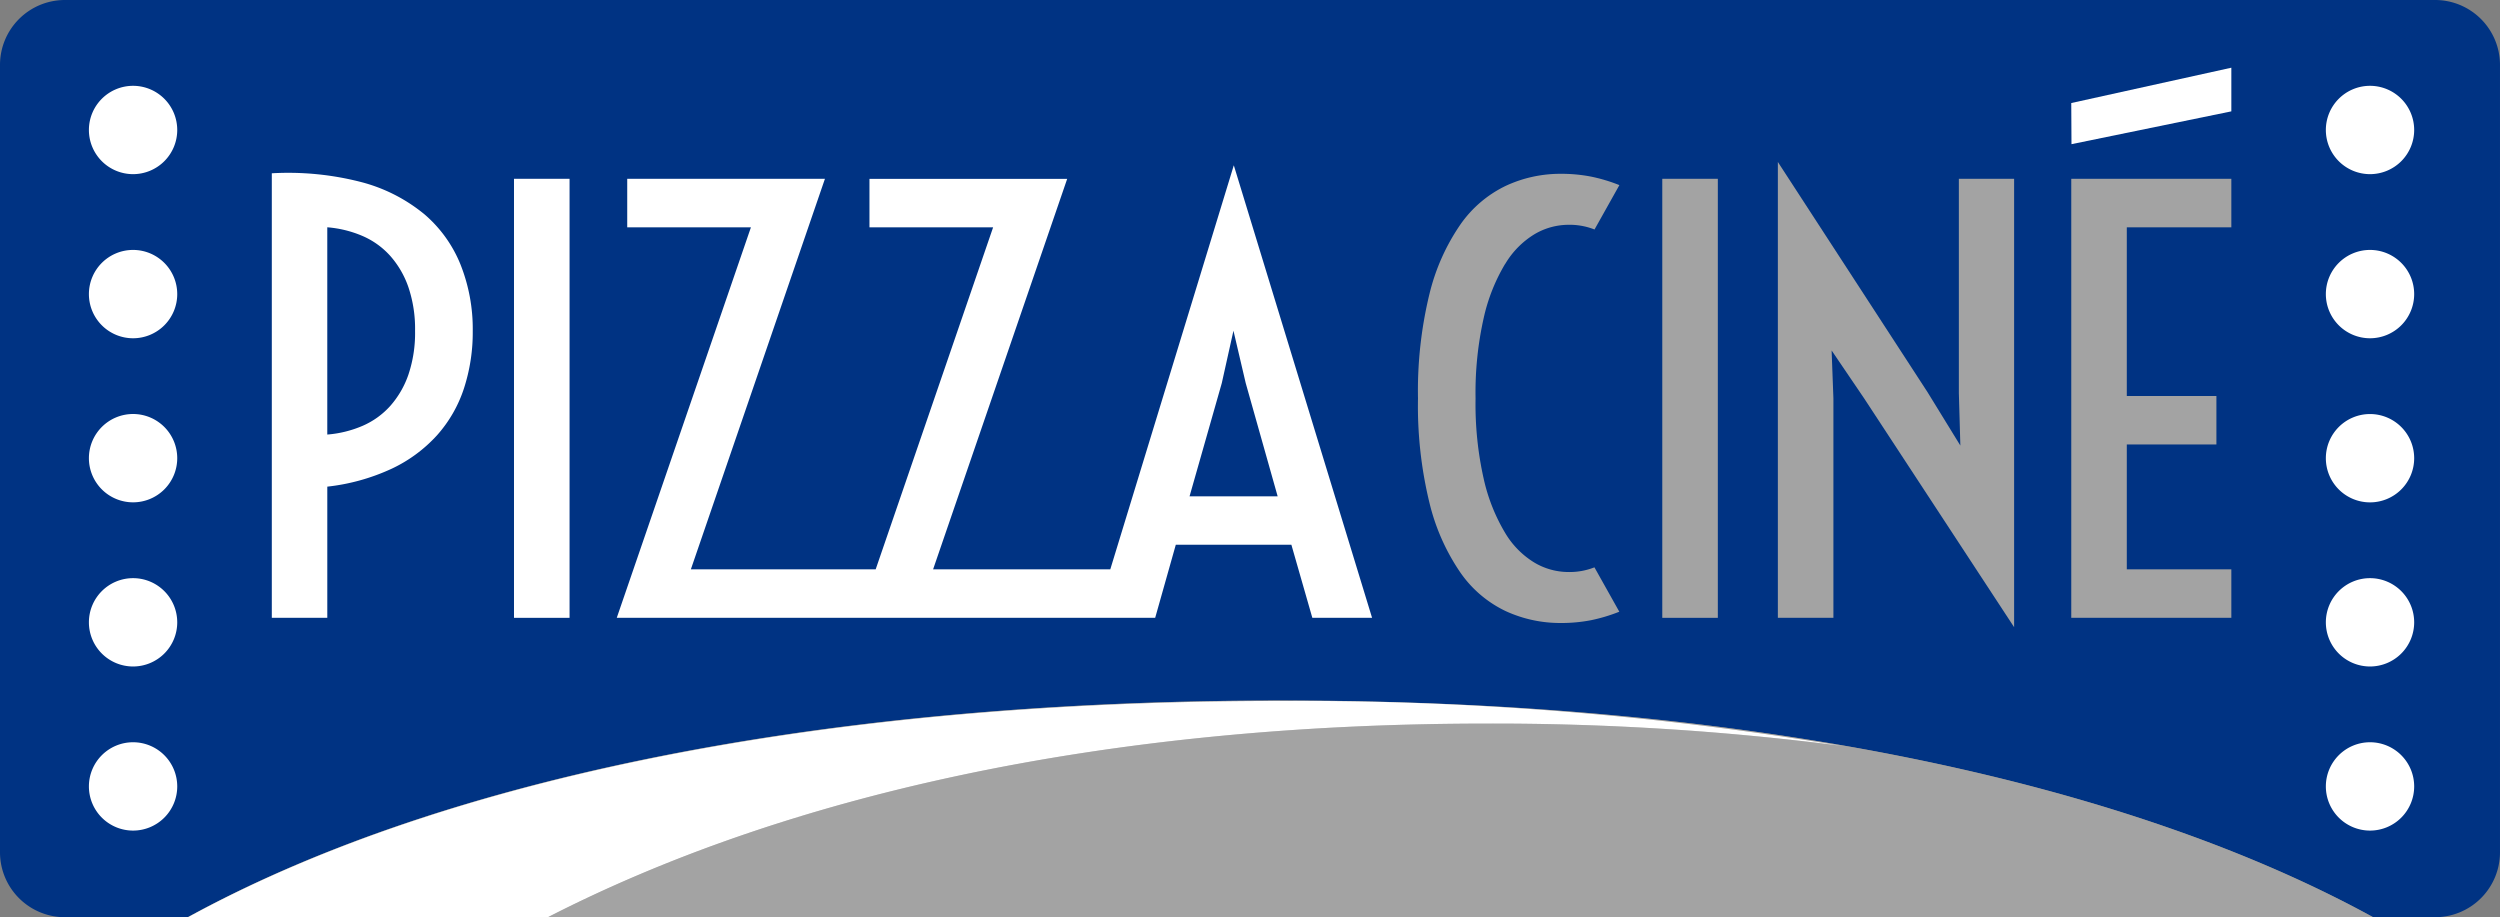
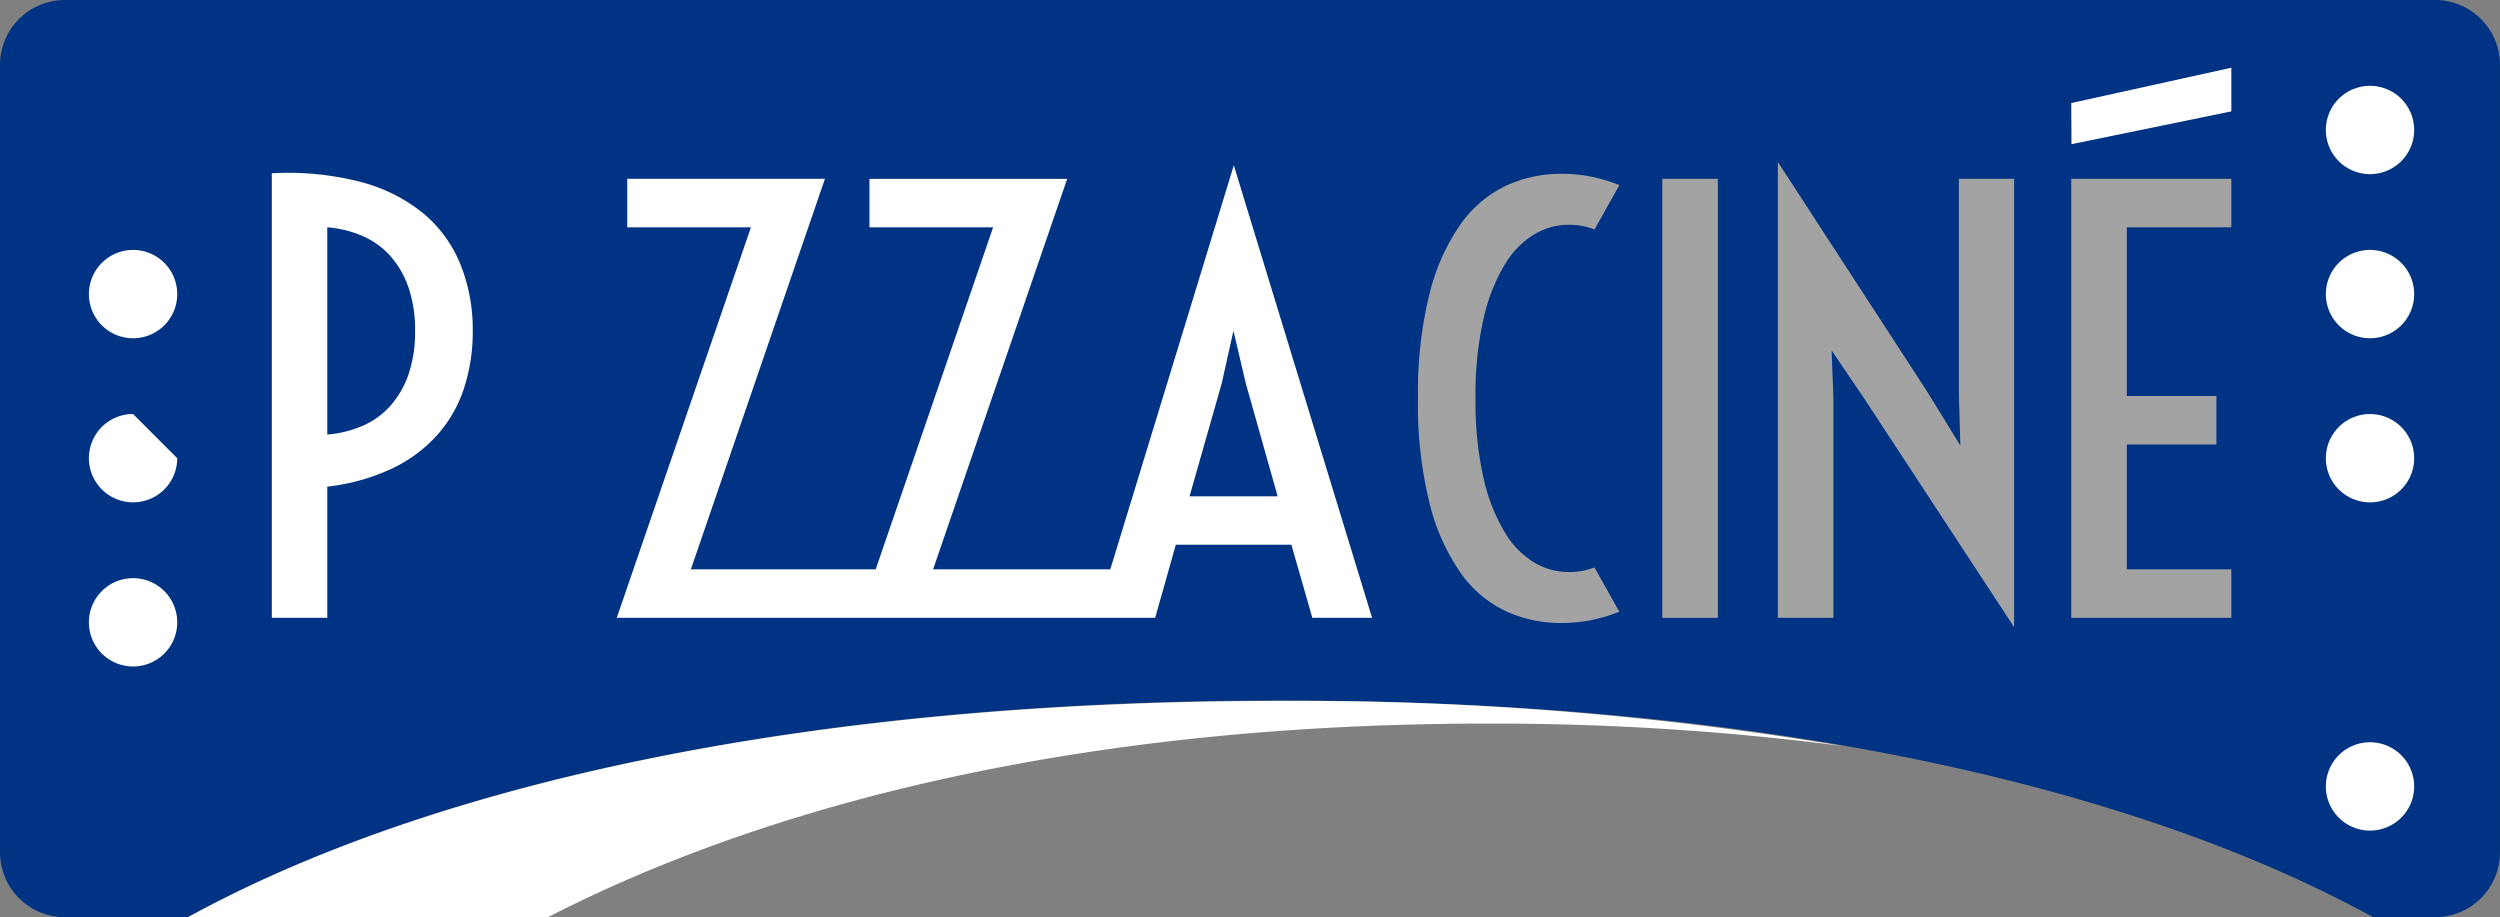
<svg xmlns="http://www.w3.org/2000/svg" width="191.043" height="70.09" viewBox="0 0 191.043 70.09">
  <rect x="0" y="0" width="191.043" height="70.09" fill="#808080" stroke="none" />
  <defs>
    <clipPath id="clip-path">
      <rect id="Rectangle_147768" data-name="Rectangle 147768" width="191.043" height="70.09" fill="none" />
    </clipPath>
  </defs>
  <g id="Groupe_282" data-name="Groupe 282" transform="translate(0 0)">
    <g id="Groupe_281" data-name="Groupe 281" transform="translate(0 0)" clip-path="url(#clip-path)">
      <path id="Tracé_83276" data-name="Tracé 83276" d="M181.352,70.09h4.728a4.962,4.962,0,0,0,4.962-4.962V4.962A4.962,4.962,0,0,0,186.08,0H4.962A4.962,4.962,0,0,0,0,4.962V65.128A4.962,4.962,0,0,0,4.962,70.09h9.387c18.351-10.062,46.8-16.56,83.5-16.56s65.15,6.5,83.5,16.56" transform="translate(0 0)" fill="#003383" />
-       <path id="Tracé_83277" data-name="Tracé 83277" d="M105.636,82.771a251.506,251.506,0,0,1,42.97,3.438A208,208,0,0,0,121.489,84.5C91.854,84.5,67.6,90.116,49.7,99.3h139.48c-18.351-10.062-46.8-16.561-83.5-16.561s-65.151,6.5-83.5,16.561H22.2c18.353-10.041,46.78-16.524,83.436-16.524" transform="translate(-7.829 -29.206)" fill="#a3a3a3" />
      <path id="Tracé_83278" data-name="Tracé 83278" d="M148.617,86.229a251.5,251.5,0,0,0-42.97-3.438c-36.656,0-65.083,6.483-83.436,16.524h27.5c17.9-9.18,42.153-14.795,71.788-14.795a208,208,0,0,1,27.116,1.709" transform="translate(-7.841 -29.226)" fill="#fff" />
-       <path id="Tracé_83279" data-name="Tracé 83279" d="M17.251,13.511a3.375,3.375,0,1,1-3.375-3.375,3.376,3.376,0,0,1,3.375,3.375" transform="translate(-3.707 -3.578)" fill="#fff" />
      <path id="Tracé_83280" data-name="Tracé 83280" d="M17.251,32.894a3.375,3.375,0,1,1-3.375-3.375,3.376,3.376,0,0,1,3.375,3.375" transform="translate(-3.707 -10.42)" fill="#fff" />
-       <path id="Tracé_83281" data-name="Tracé 83281" d="M17.251,52.278A3.375,3.375,0,1,1,13.876,48.9a3.376,3.376,0,0,1,3.375,3.375" transform="translate(-3.707 -17.263)" fill="#fff" />
+       <path id="Tracé_83281" data-name="Tracé 83281" d="M17.251,52.278A3.375,3.375,0,1,1,13.876,48.9" transform="translate(-3.707 -17.263)" fill="#fff" />
      <path id="Tracé_83282" data-name="Tracé 83282" d="M17.251,71.661a3.375,3.375,0,1,1-3.375-3.375,3.376,3.376,0,0,1,3.375,3.375" transform="translate(-3.707 -24.105)" fill="#fff" />
-       <path id="Tracé_83283" data-name="Tracé 83283" d="M17.251,91.044a3.375,3.375,0,1,1-3.375-3.375,3.376,3.376,0,0,1,3.375,3.375" transform="translate(-3.707 -30.948)" fill="#fff" />
      <path id="Tracé_83284" data-name="Tracé 83284" d="M281.458,13.511a3.375,3.375,0,1,1-3.375-3.375,3.376,3.376,0,0,1,3.375,3.375" transform="translate(-96.973 -3.578)" fill="#fff" />
      <path id="Tracé_83285" data-name="Tracé 83285" d="M281.458,32.894a3.375,3.375,0,1,1-3.375-3.375,3.376,3.376,0,0,1,3.375,3.375" transform="translate(-96.973 -10.42)" fill="#fff" />
      <path id="Tracé_83286" data-name="Tracé 83286" d="M281.458,52.278a3.375,3.375,0,1,1-3.375-3.375,3.376,3.376,0,0,1,3.375,3.375" transform="translate(-96.973 -17.263)" fill="#fff" />
-       <path id="Tracé_83287" data-name="Tracé 83287" d="M281.458,71.661a3.375,3.375,0,1,1-3.375-3.375,3.376,3.376,0,0,1,3.375,3.375" transform="translate(-96.973 -24.105)" fill="#fff" />
      <path id="Tracé_83288" data-name="Tracé 83288" d="M281.458,91.044a3.375,3.375,0,1,1-3.375-3.375,3.376,3.376,0,0,1,3.375,3.375" transform="translate(-96.973 -30.948)" fill="#fff" />
      <path id="Tracé_83289" data-name="Tracé 83289" d="M174.146,27.418a6.577,6.577,0,0,1,2.26-2.285,5.122,5.122,0,0,1,2.534-.706,5.19,5.19,0,0,1,2.031.358l1.9-3.391a12.6,12.6,0,0,0-2.18-.653,11.91,11.91,0,0,0-2.316-.211,9.86,9.86,0,0,0-4.178.916,8.948,8.948,0,0,0-3.469,2.949A15.98,15.98,0,0,0,168.36,29.7a31.281,31.281,0,0,0-.879,7.993,31.268,31.268,0,0,0,.879,7.992,16.11,16.11,0,0,0,2.362,5.318,8.827,8.827,0,0,0,3.469,2.948,9.968,9.968,0,0,0,4.178.905,11.964,11.964,0,0,0,2.316-.21,12.722,12.722,0,0,0,2.18-.653l-1.9-3.391a5.19,5.19,0,0,1-2.031.358,5.115,5.115,0,0,1-2.534-.706,6.583,6.583,0,0,1-2.26-2.285,13.923,13.923,0,0,1-1.632-4.107,25.976,25.976,0,0,1-.628-6.17,25.99,25.99,0,0,1,.628-6.171,13.918,13.918,0,0,1,1.632-4.106" transform="translate(-59.122 -7.248)" fill="#a3a3a3" />
      <rect id="Rectangle_147766" data-name="Rectangle 147766" width="4.245" height="33.55" transform="translate(127.027 13.663)" fill="#a3a3a3" />
      <path id="Tracé_83290" data-name="Tracé 83290" d="M223.816,36.78l.115,4.022-2.511-4.085L209.985,19.131V53.966h4.245V37.2l-.137-3.665,2.488,3.665,11.458,17.481V20.416h-4.223Z" transform="translate(-74.126 -6.753)" fill="#a3a3a3" />
      <path id="Tracé_83291" data-name="Tracé 83291" d="M256.872,24.824V21.116H244.639V54.667h12.233V50.96h-7.989V41.42h6.848V37.713h-6.848V24.824Z" transform="translate(-86.359 -7.454)" fill="#a3a3a3" />
      <path id="Tracé_83292" data-name="Tracé 83292" d="M43.689,23.528A12.566,12.566,0,0,0,38.9,21.117a22.238,22.238,0,0,0-6.8-.663V54.425H36.34V44.4a15.8,15.8,0,0,0,4.918-1.369,11,11,0,0,0,3.469-2.559A10.089,10.089,0,0,0,46.781,36.9a13.853,13.853,0,0,0,.674-4.4,13.324,13.324,0,0,0-.936-5.075,9.942,9.942,0,0,0-2.83-3.9M42.547,35.817a7.083,7.083,0,0,1-1.392,2.411,6.084,6.084,0,0,1-2.123,1.527,8.517,8.517,0,0,1-2.693.664V24.581a8.517,8.517,0,0,1,2.693.664,6.076,6.076,0,0,1,2.123,1.527,7.077,7.077,0,0,1,1.392,2.411,9.959,9.959,0,0,1,.5,3.316,9.961,9.961,0,0,1-.5,3.317" transform="translate(-11.329 -7.212)" fill="#fff" />
-       <rect id="Rectangle_147767" data-name="Rectangle 147767" width="4.246" height="33.55" transform="translate(39.278 13.663)" fill="#fff" />
      <path id="Tracé_83293" data-name="Tracé 83293" d="M110.561,50.4H97.02l10.248-29.843H92.158v3.707h9.449L92.632,50.4H78.509L88.756,20.554H73.647v3.707H83.1L72.848,54.1h41.144l1.575-5.581H124.4L126,54.1h4.565L120,19.522Zm12.79-5.581h-6.733l2.465-8.656.89-4,.936,4Z" transform="translate(-25.716 -6.891)" fill="#fff" />
      <path id="Tracé_83294" data-name="Tracé 83294" d="M244.639,10.7l.017,3.144,12.216-2.508V8Z" transform="translate(-86.359 -2.826)" fill="#fff" />
    </g>
  </g>
</svg>